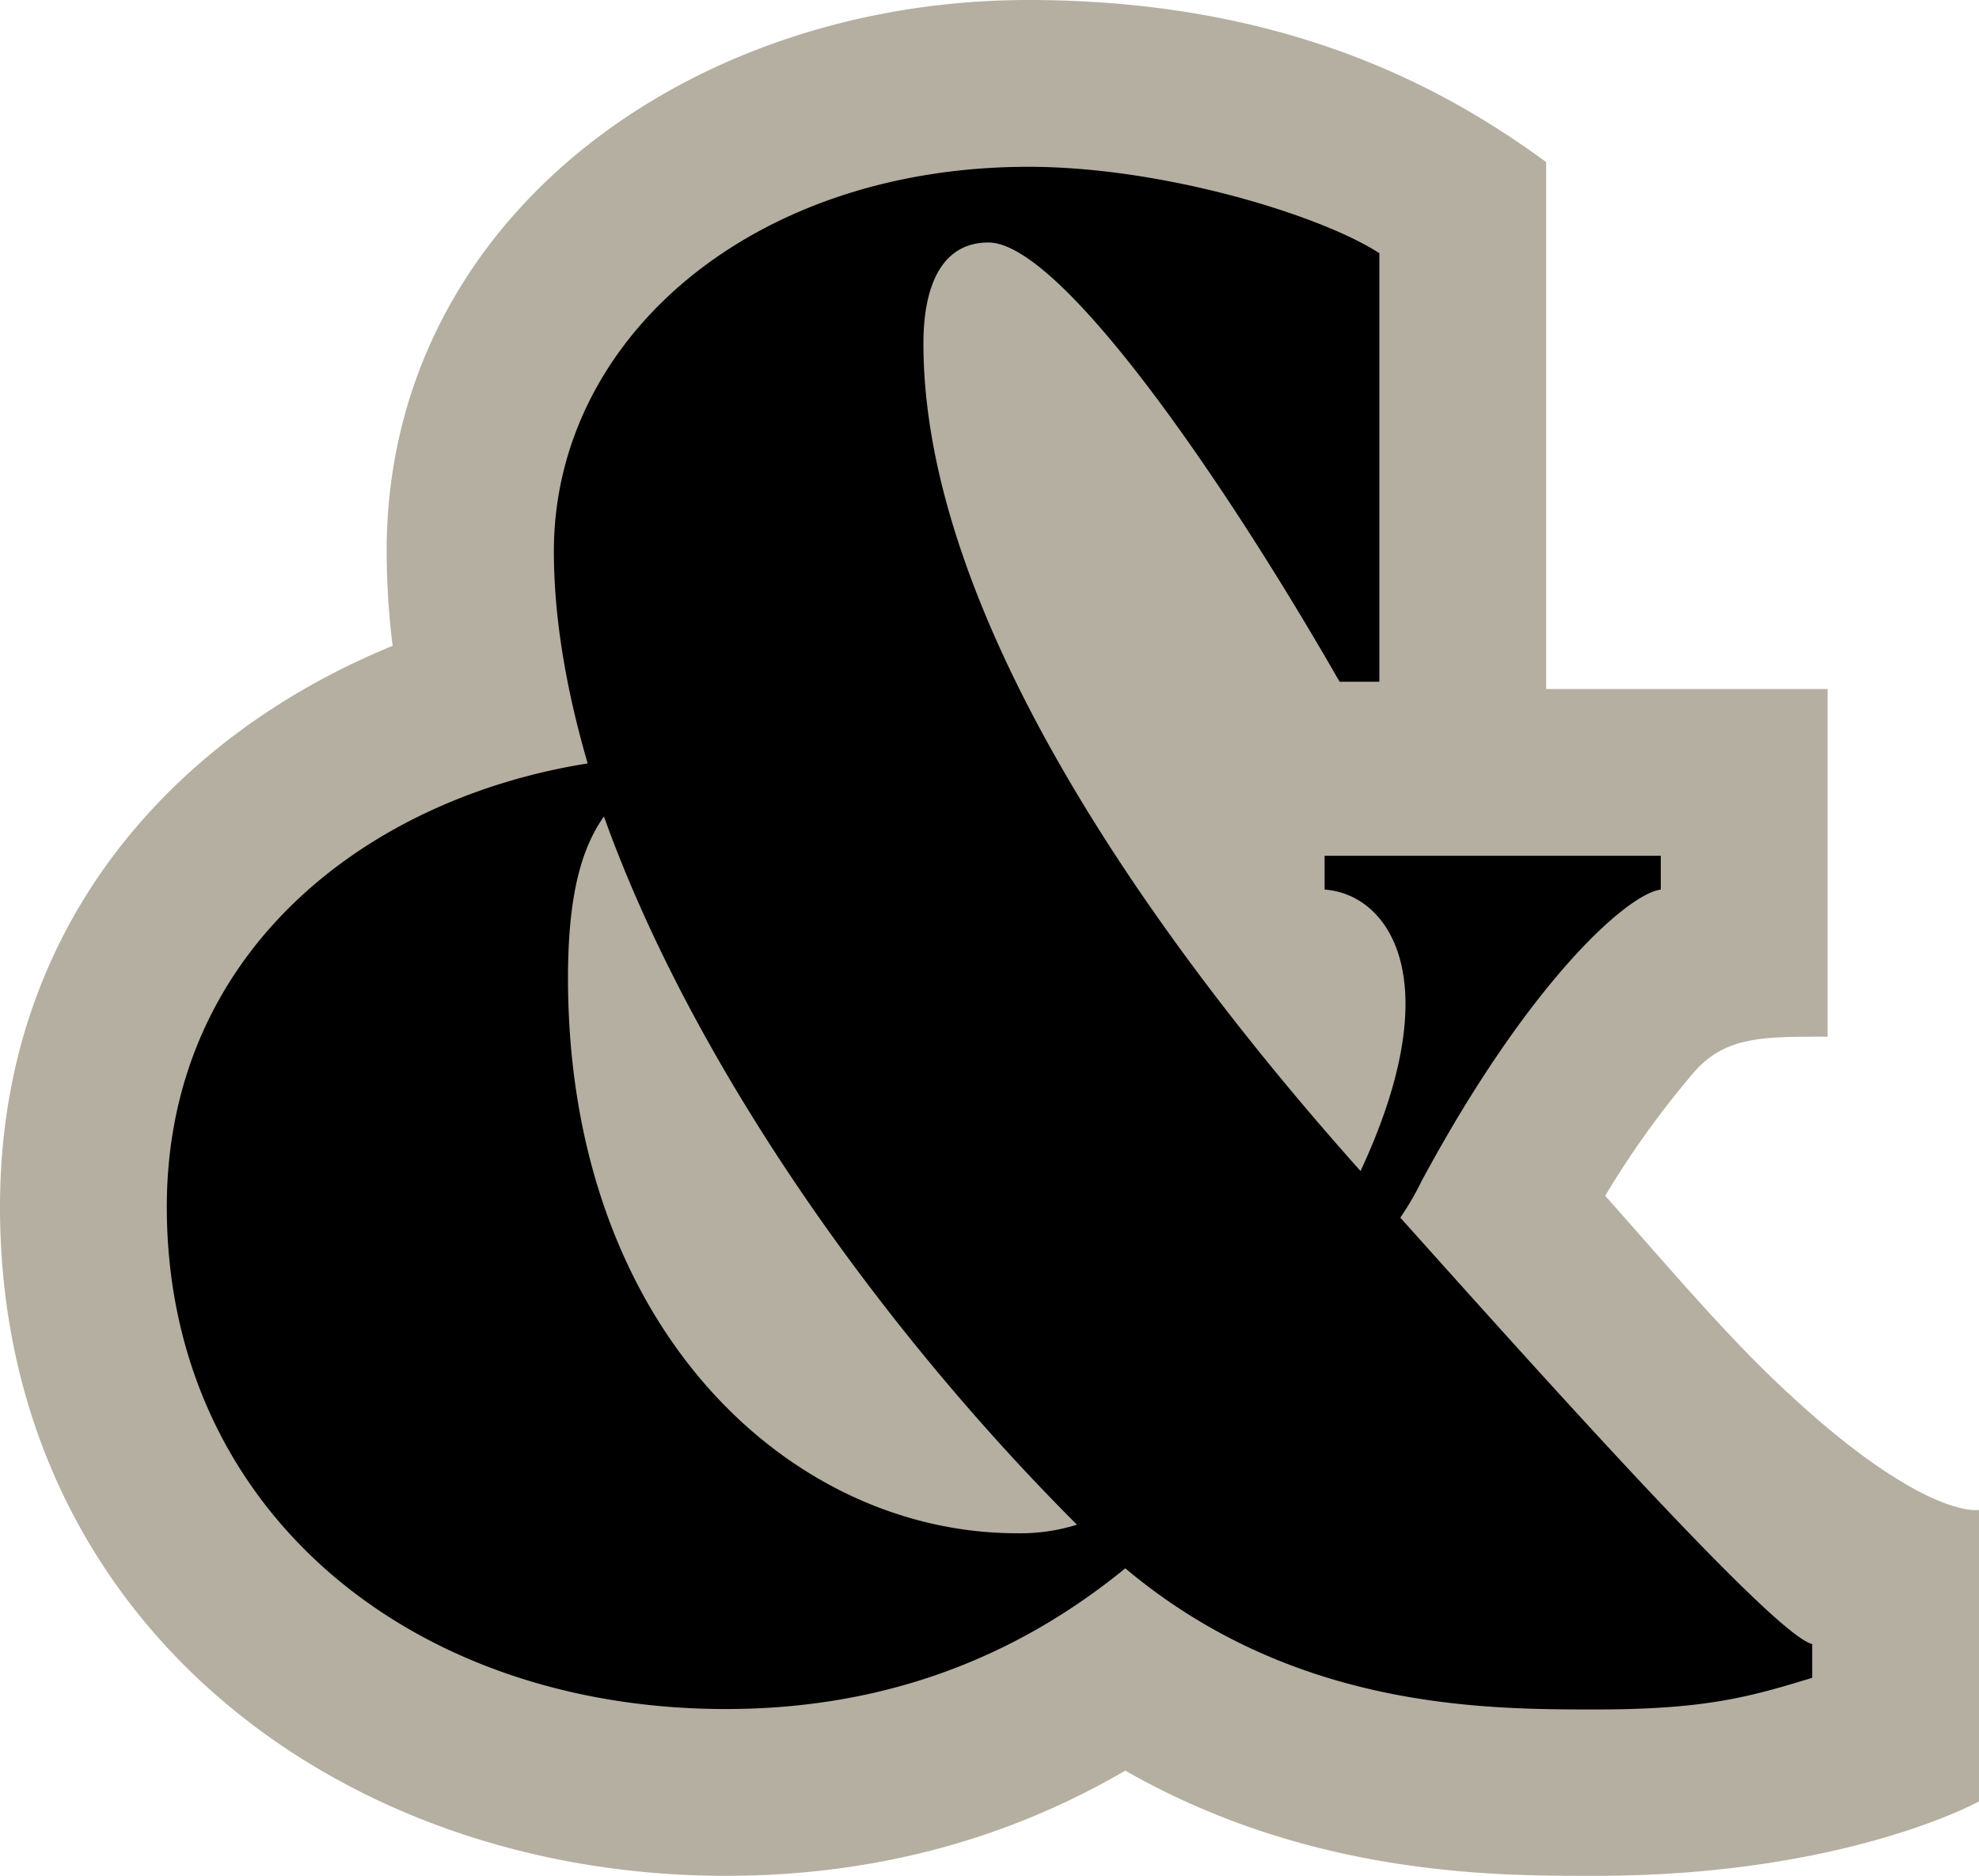
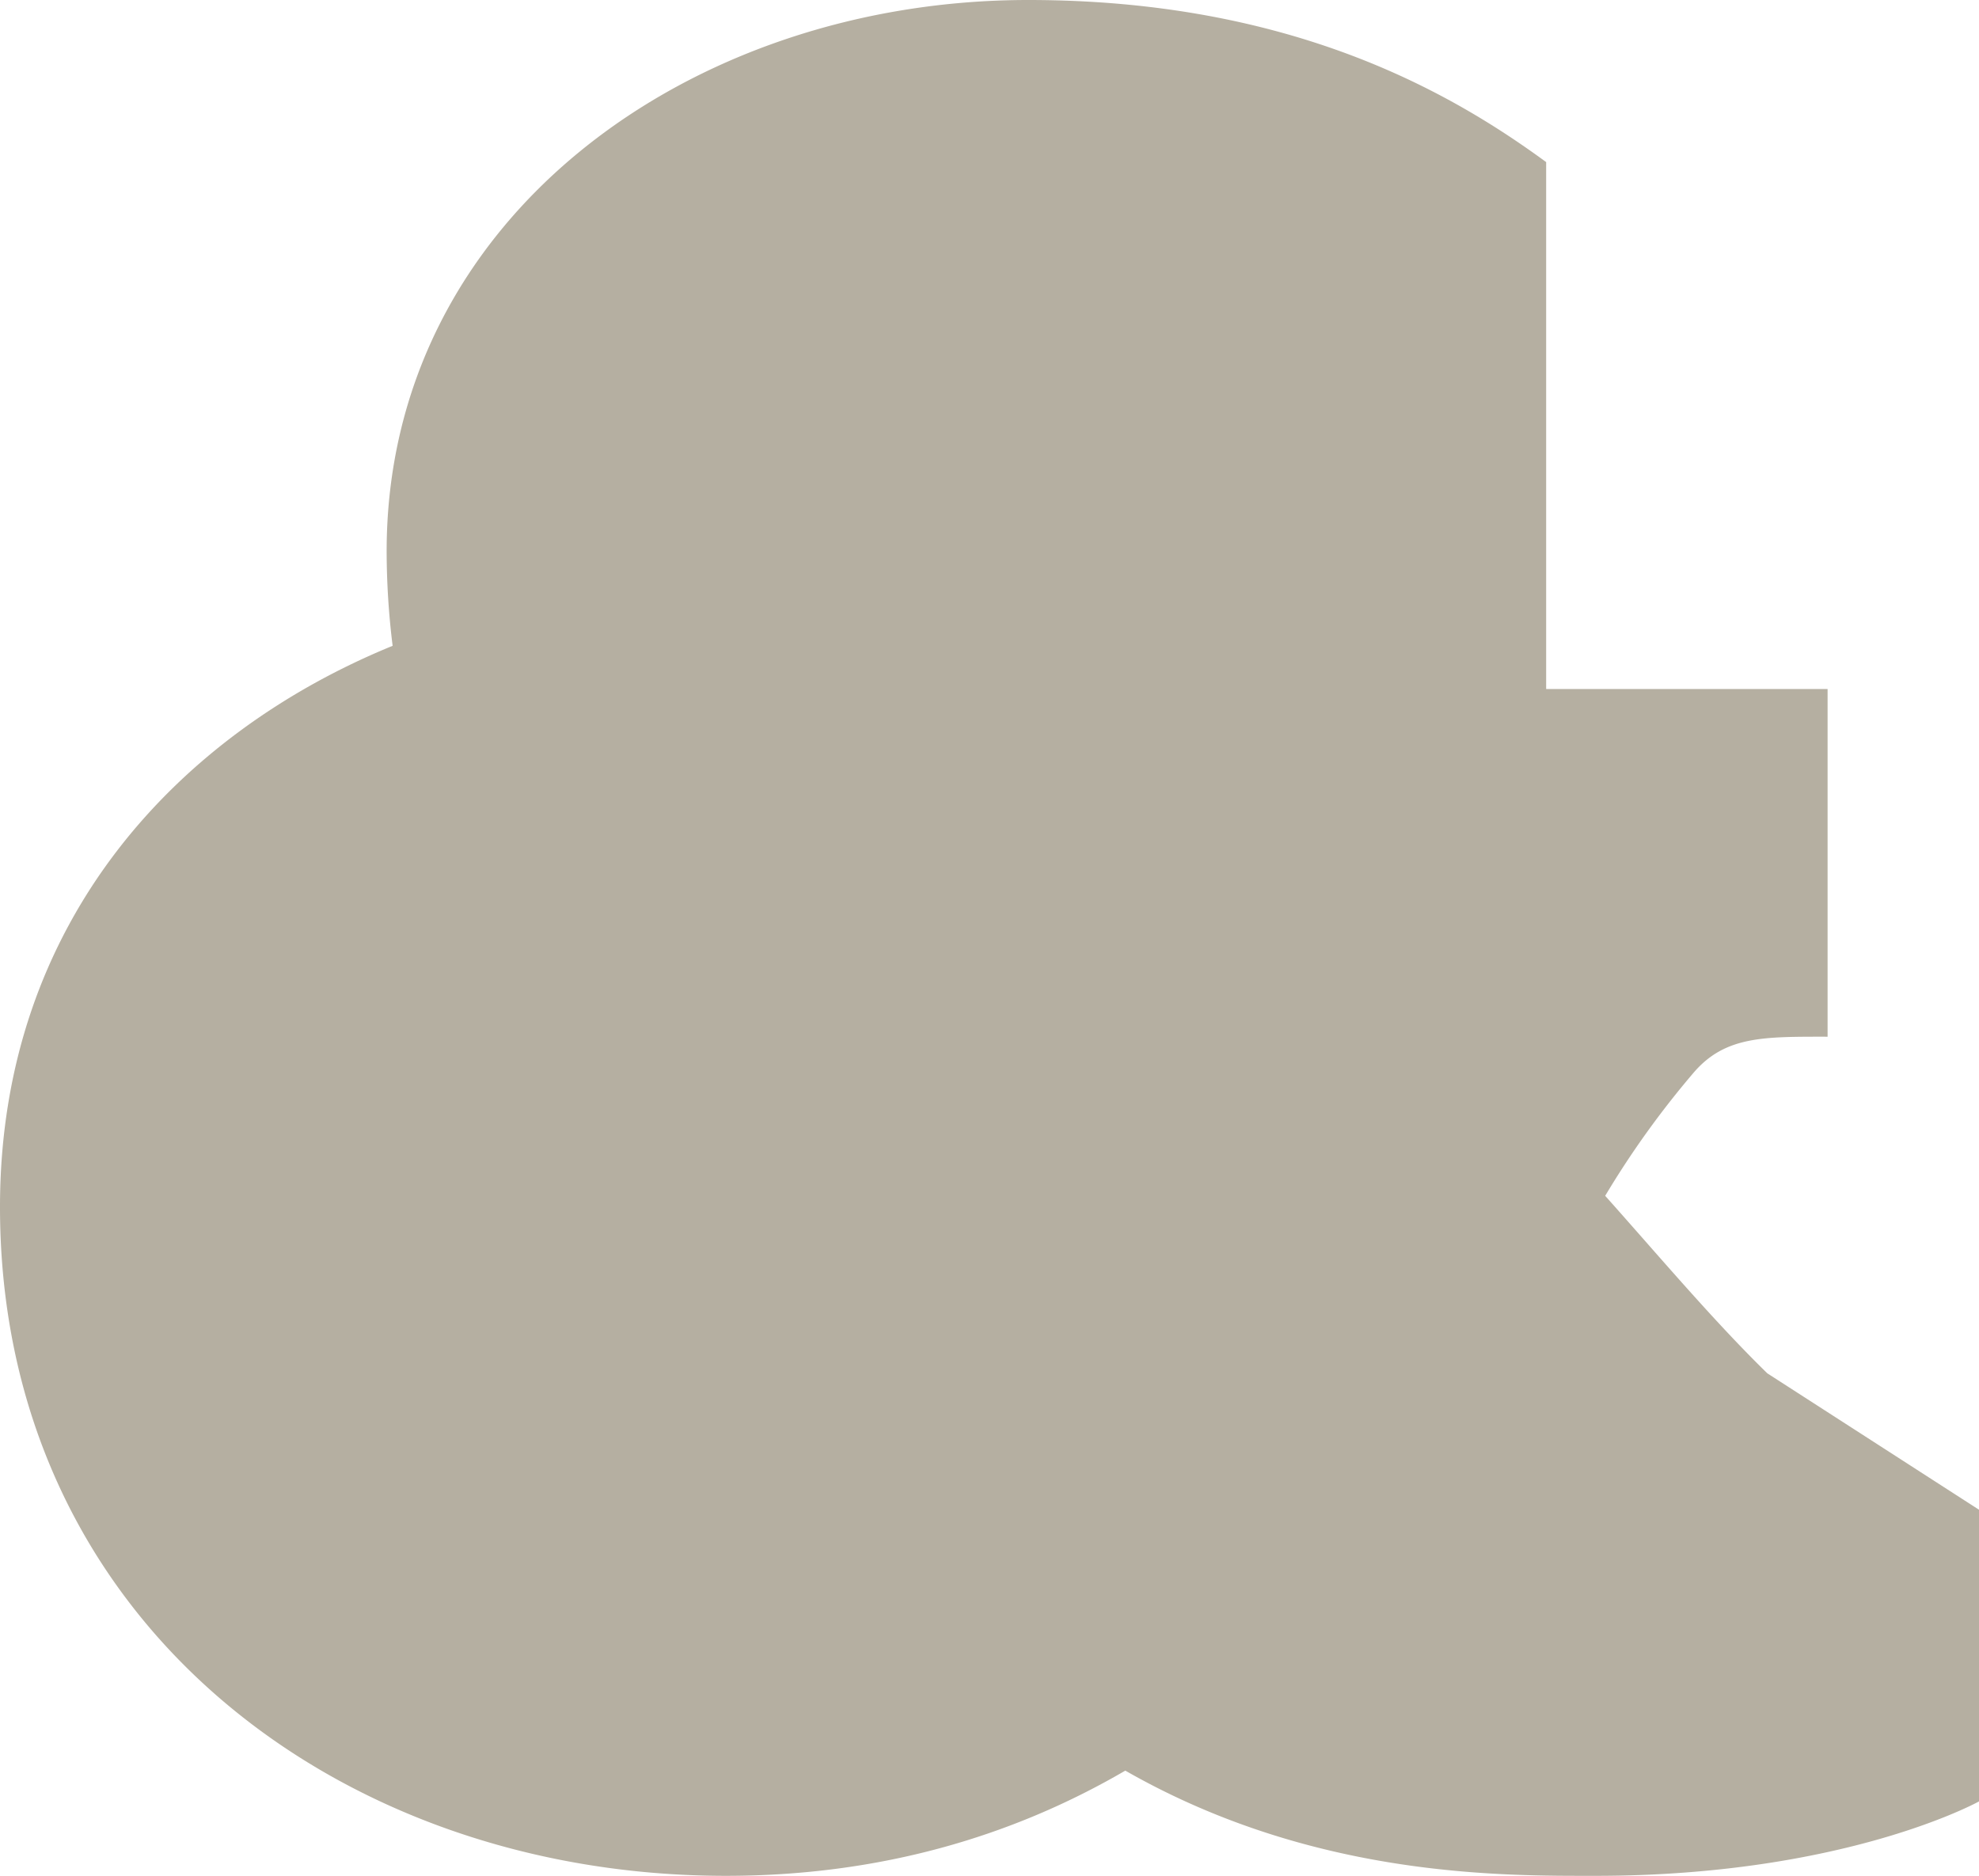
<svg xmlns="http://www.w3.org/2000/svg" viewBox="0 0 462.7 438.6">
-   <path d="M413.2,321.1c-12.6-12.3-25.4-27.5-37.9-41.5a210.74,210.74,0,0,1,20.6-28.7c7.4-8.7,16.5-8.5,31.4-8.5V161.1H361.5V37.9C339.5,21.8,302.2,0,240.4,0c-79.2,0-150,51.2-150,128.9A180.88,180.88,0,0,0,91.8,151C41.9,171.4,0,215.3,0,282.2c0,96.4,78.8,156.4,169.7,156.4,36,0,67-9.2,93.4-24.6,43.9,25.1,88.2,24.6,110,24.6,58.3,0,89.6-17.4,89.6-17.4V353C462.7,353.2,448.5,355.4,413.2,321.1Z" fill="#b5afa1" />
-   <path d="M373.1,399.7c25.6,0,35.9-2.9,50.6-7.4v-7.9c-8.8-2-62.9-62.4-96.3-99.7a65.44,65.44,0,0,0,4.9-8.4c25.1-46.7,48.2-67.3,56-68.3v-7.9H309.7V208c14.7,1,29.5,20.6,8.4,65.8-44.7-50-102.2-127.7-102.2-193.5,0-12.8,3.9-23.6,15.2-23.6,16.7,0,54.5,54.5,82.1,102.7h9.3V59.2c-13.7-8.9-50.6-20.2-82-20.2-64.9,0-111,40.3-111,89.9,0,15.7,2.9,32.4,7.9,49.6C84.7,186.9,39,223.3,39,282.2c0,70.3,56.5,117.4,130.7,117.4,38.3,0,68.8-12.8,93.4-32.9C302.4,399.7,347.1,399.7,373.1,399.7Zm-240.3-171c0-18.7,2.9-30,8.4-37.8,20.6,57.5,63.9,118.9,110.6,165.6a44.36,44.36,0,0,1-14.2,2C184.4,358.4,132.8,310.2,132.8,228.7Z" />
+   <path d="M413.2,321.1c-12.6-12.3-25.4-27.5-37.9-41.5a210.74,210.74,0,0,1,20.6-28.7c7.4-8.7,16.5-8.5,31.4-8.5V161.1H361.5V37.9C339.5,21.8,302.2,0,240.4,0c-79.2,0-150,51.2-150,128.9A180.88,180.88,0,0,0,91.8,151C41.9,171.4,0,215.3,0,282.2c0,96.4,78.8,156.4,169.7,156.4,36,0,67-9.2,93.4-24.6,43.9,25.1,88.2,24.6,110,24.6,58.3,0,89.6-17.4,89.6-17.4V353Z" fill="#b5afa1" />
</svg>